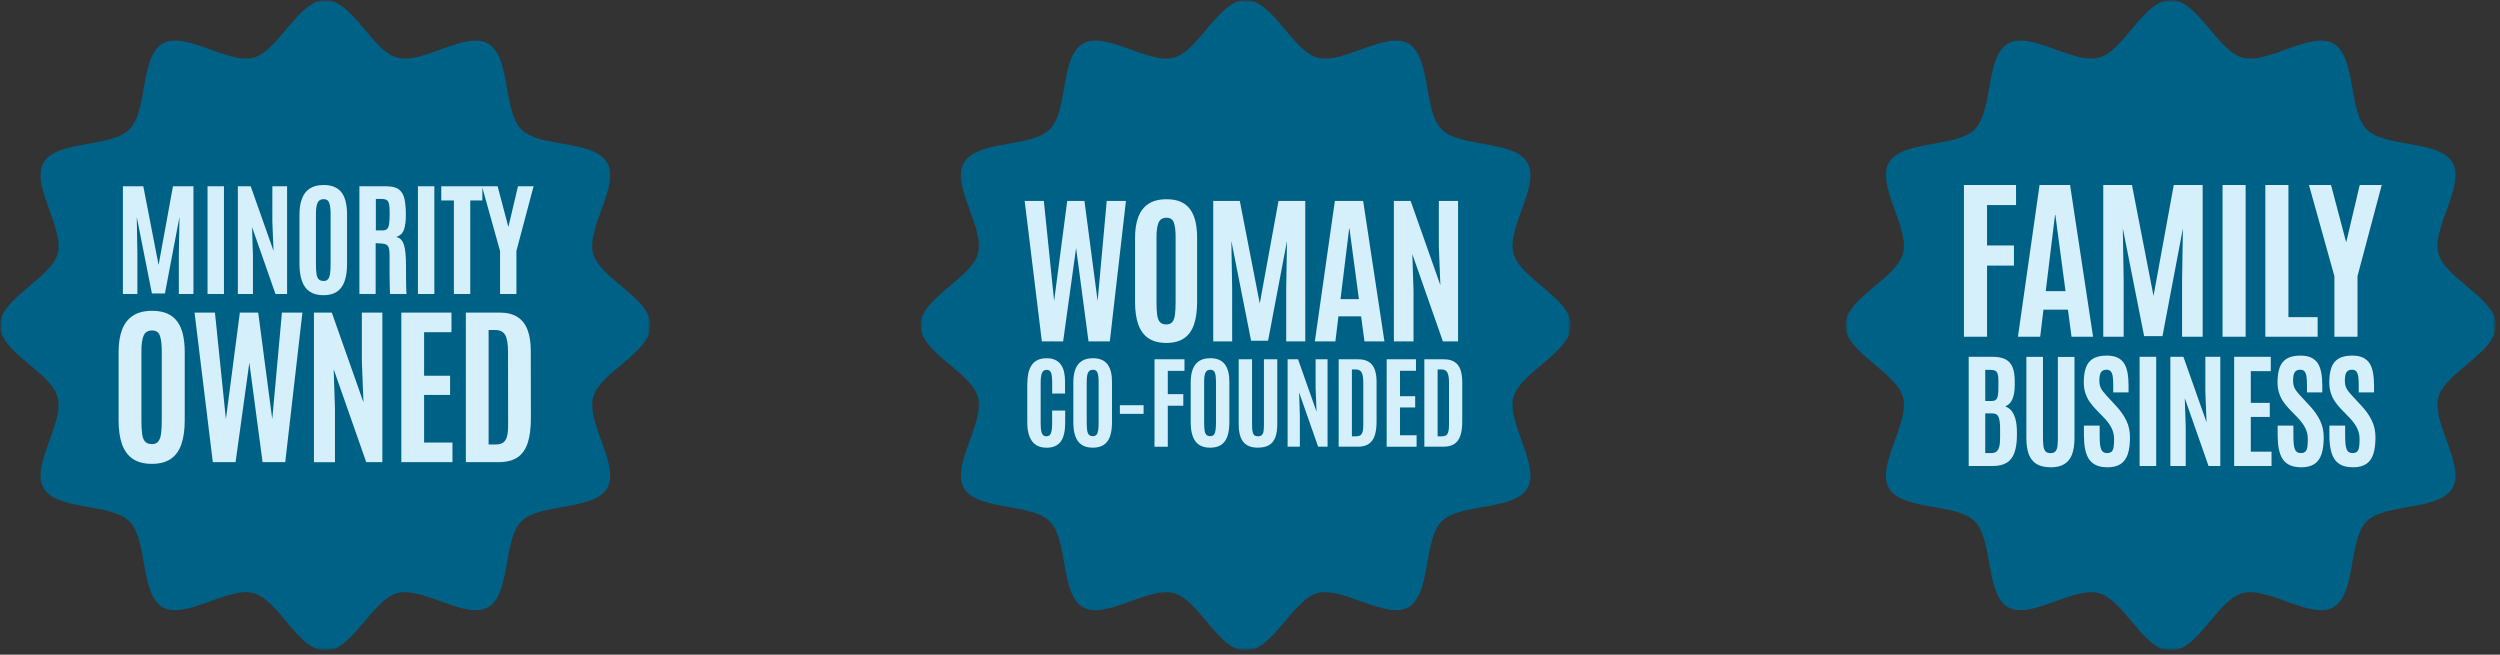
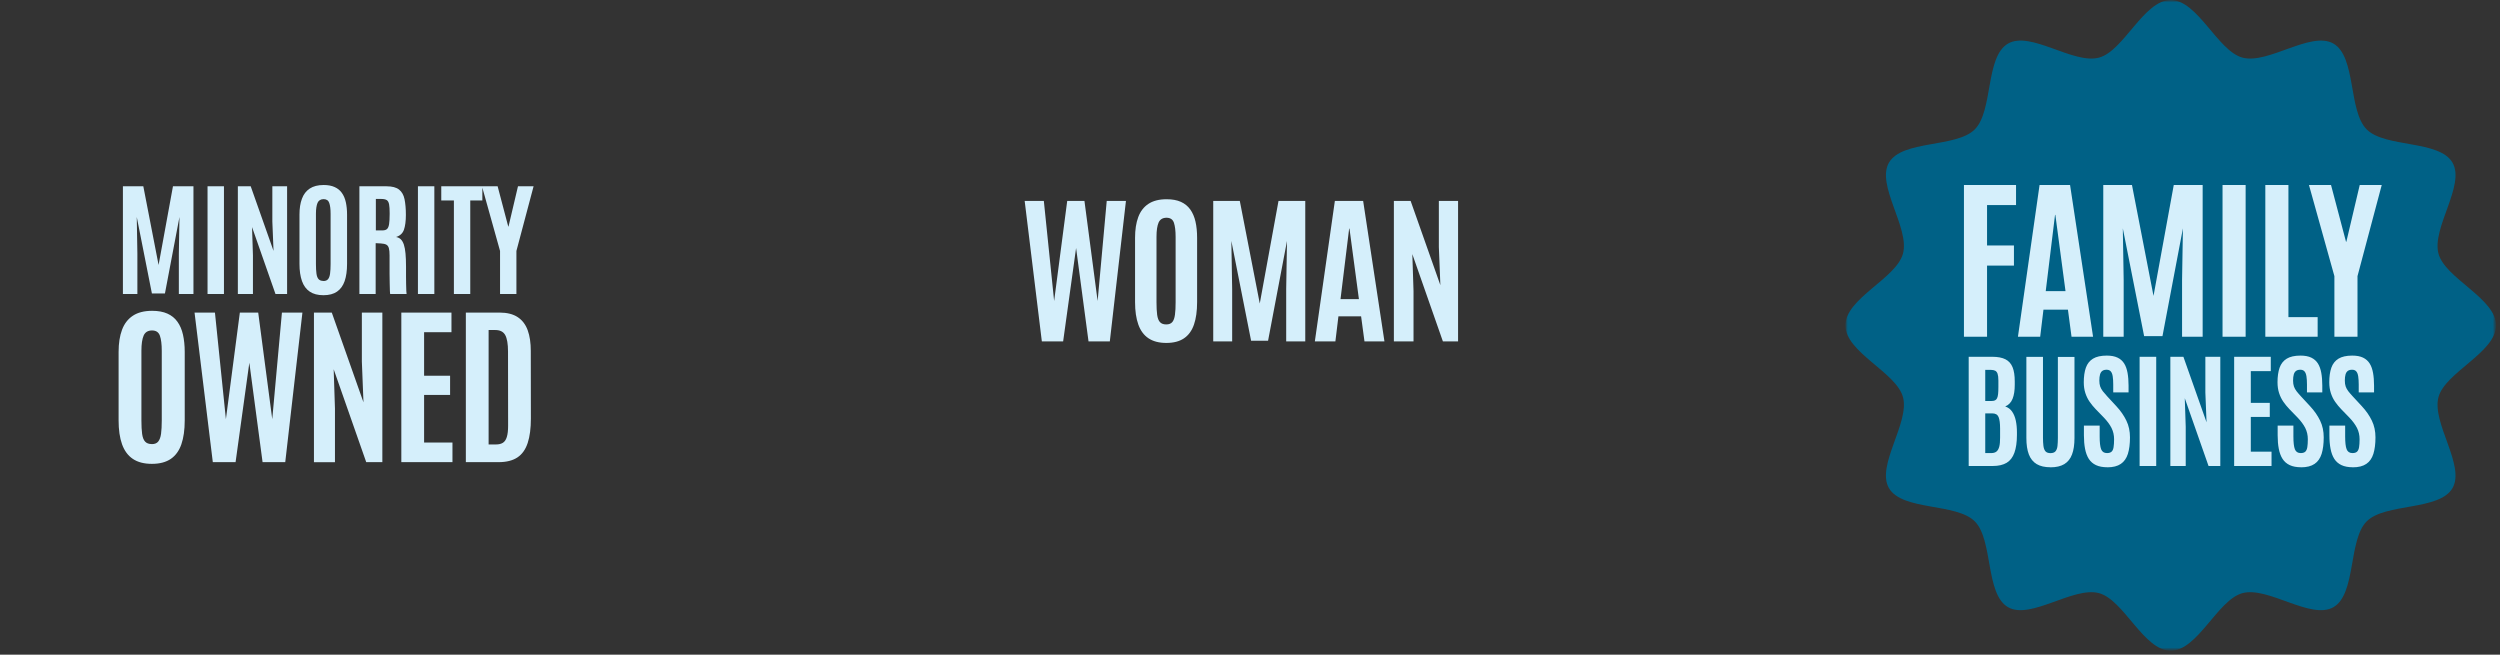
<svg xmlns="http://www.w3.org/2000/svg" fill="none" viewBox="0 0 527 138" height="138" width="527">
  <rect x="0" y="0" width="527" height="138" fill="#333333" stroke="none" />
  <mask height="138" width="138" y="0" x="0" maskUnits="userSpaceOnUse" style="mask-type:luminance" id="mask0_107_586">
    <path fill="white" d="M137.17 0H0V137.17H137.17V0Z" />
  </mask>
  <g mask="url(#mask0_107_586)">
    <mask height="139" width="139" y="-1" x="-1" maskUnits="userSpaceOnUse" style="mask-type:luminance" id="mask1_107_586">
-       <path fill="white" d="M137.29 -0.24H-0.21V137.26H137.29V-0.24Z" />
-     </mask>
+       </mask>
    <g mask="url(#mask1_107_586)">
      <path fill="#006186" d="M137.17 68.59C137.17 74.28 126.43 78.48 125.03 83.72C123.58 89.15 130.73 98.14 127.99 102.89C125.2 107.71 113.81 105.99 109.9 109.9C105.99 113.81 107.71 125.2 102.89 127.99C98.14 130.74 89.14 123.58 83.72 125.03C78.48 126.43 74.28 137.17 68.59 137.17C62.9 137.17 58.7 126.43 53.46 125.03C48.03 123.58 39.04 130.73 34.29 127.99C29.47 125.2 31.19 113.81 27.28 109.9C23.37 105.99 11.98 107.71 9.19 102.89C6.44 98.14 13.6 89.14 12.15 83.72C10.75 78.48 0.01 74.28 0.01 68.59C0.01 62.9 10.75 58.7 12.15 53.46C13.6 48.03 6.45 39.04 9.19 34.29C11.98 29.47 23.37 31.19 27.28 27.28C31.19 23.37 29.47 11.98 34.29 9.19C39.04 6.44 48.04 13.6 53.46 12.15C58.7 10.75 62.9 0.01 68.59 0.01C74.28 0.01 78.48 10.75 83.72 12.15C89.15 13.6 98.14 6.45 102.89 9.19C107.71 11.98 105.99 23.37 109.9 27.28C113.81 31.19 125.2 29.47 127.99 34.29C130.74 39.04 123.58 48.04 125.03 53.46C126.43 58.7 137.17 62.9 137.17 68.59Z" />
    </g>
  </g>
  <path fill="#D5EFFB" d="M105.41 61.97V52.9L101.6 39.27H104.9L107.14 47.76H107.19L109.19 39.27H112.48L108.86 52.9V61.97H105.4H105.41ZM95.68 61.97V42.26H93.02V39.27H101.68V42.26H99.13V61.97H95.69H95.68ZM88.1 61.97V39.27H91.56V61.97H88.1ZM79.23 48.57H80.61C81.03 48.57 81.35 48.48 81.57 48.29C81.79 48.1 81.94 47.75 82.02 47.25C82.1 46.74 82.14 46.01 82.14 45.06V44.92C82.14 44.12 82.1 43.51 82.02 43.08C81.94 42.65 81.78 42.35 81.54 42.19C81.29 42.03 80.91 41.94 80.4 41.94H79.23V48.58V48.57ZM75.76 61.97V39.27H81.47C82.66 39.27 83.54 39.5 84.13 39.97C84.71 40.43 85.1 41.11 85.28 42.01C85.46 42.91 85.56 44 85.56 45.29C85.56 46.58 85.42 47.67 85.15 48.43C84.88 49.19 84.33 49.7 83.49 49.96C83.89 50.03 84.22 50.19 84.48 50.44C84.75 50.69 84.96 51.06 85.13 51.55C85.29 52.04 85.41 52.66 85.48 53.42C85.55 54.18 85.59 55.11 85.59 56.21V56.93C85.59 57.33 85.59 57.79 85.59 58.33C85.59 58.87 85.6 59.4 85.61 59.94C85.61 60.47 85.63 60.93 85.65 61.31C85.67 61.69 85.69 61.91 85.71 61.98H82.25C82.25 61.98 82.2 61.72 82.19 61.32C82.18 60.92 82.16 60.41 82.15 59.79C82.14 59.17 82.13 58.5 82.12 57.79C82.12 57.08 82.12 56.37 82.12 55.68V53.84C82.12 53.16 82.07 52.65 81.97 52.3C81.87 51.95 81.69 51.71 81.43 51.57C81.17 51.43 80.79 51.35 80.3 51.32L79.19 51.26V61.98H75.73L75.76 61.97ZM68.18 59.24C68.61 59.24 68.93 59.11 69.15 58.85C69.37 58.59 69.51 58.2 69.58 57.67C69.65 57.14 69.69 56.47 69.69 55.66V45.08C69.69 44.09 69.6 43.33 69.41 42.79C69.23 42.25 68.83 41.98 68.22 41.98C67.61 41.98 67.17 42.24 66.94 42.76C66.72 43.28 66.6 44.05 66.6 45.06V55.65C66.6 56.48 66.64 57.15 66.71 57.68C66.78 58.21 66.93 58.6 67.16 58.85C67.39 59.1 67.73 59.22 68.17 59.22L68.18 59.24ZM68.18 62.23C67 62.23 66.04 61.98 65.3 61.48C64.56 60.98 64.01 60.24 63.66 59.26C63.31 58.28 63.13 57.07 63.13 55.62V45.24C63.13 43.93 63.3 42.81 63.65 41.89C63.99 40.96 64.54 40.25 65.29 39.75C66.04 39.25 67.02 39 68.23 39C69.14 39 69.91 39.14 70.54 39.43C71.17 39.71 71.68 40.12 72.06 40.66C72.45 41.2 72.73 41.85 72.9 42.62C73.07 43.39 73.16 44.26 73.16 45.24V55.62C73.16 57.06 72.99 58.28 72.65 59.26C72.31 60.24 71.77 60.98 71.04 61.48C70.31 61.98 69.35 62.23 68.18 62.23ZM50.14 61.97V39.27H52.85L57.66 52.89L57.41 46.7V39.27H60.52V61.97H58.07L53.13 47.87L53.32 53.83V61.97H50.13H50.14ZM43.75 61.97V39.27H47.21V61.97H43.75ZM25.91 61.97V39.27H30.21L33.43 55.86L36.46 39.27H40.78V61.97H37.7V53.51L37.83 45.74L34.77 61.86H32.02L28.83 45.74L28.96 53.51V61.97H25.9H25.91Z" />
  <path fill="#D5EFFB" d="M103 93.69H104.58C105.14 93.69 105.61 93.58 105.99 93.35C106.37 93.12 106.65 92.72 106.83 92.14C107.02 91.56 107.11 90.74 107.11 89.68L107.09 74.11C107.09 72.5 106.89 71.34 106.5 70.63C106.11 69.93 105.41 69.57 104.42 69.57H103V93.68V93.69ZM98.2 97.42V65.89H105.28C106.88 65.89 108.16 66.21 109.13 66.85C110.1 67.49 110.8 68.41 111.24 69.62C111.68 70.83 111.89 72.28 111.89 73.99L111.91 88.22C111.91 90.29 111.69 92 111.24 93.37C110.79 94.74 110.07 95.76 109.08 96.42C108.09 97.08 106.77 97.42 105.12 97.42H98.2ZM84.6 97.42V65.89H95.17V70.03H89.4V79.2H94.88V83.25H89.4V93.28H95.38V97.42H84.59H84.6ZM66.18 97.42V65.89H69.94L76.62 84.81L76.28 76.21V65.89H80.6V97.42H77.2L70.34 77.84L70.61 86.12V97.43H66.18V97.42ZM44.86 97.42L41.01 65.89H45.31L47.62 88.36L50.56 65.89H54.43L57.39 88.36L59.43 65.89H63.75L60.13 97.42H55.35L52.56 76.46L49.66 97.42H44.88H44.86ZM32.01 93.62C32.61 93.62 33.06 93.44 33.35 93.08C33.64 92.72 33.85 92.18 33.95 91.44C34.05 90.7 34.1 89.78 34.1 88.65V73.96C34.1 72.59 33.97 71.53 33.71 70.78C33.45 70.03 32.9 69.66 32.05 69.66C31.2 69.66 30.59 70.02 30.28 70.74C29.97 71.46 29.81 72.53 29.81 73.94V88.65C29.81 89.8 29.86 90.74 29.96 91.47C30.06 92.2 30.27 92.75 30.59 93.09C30.91 93.44 31.38 93.61 32 93.61L32.01 93.62ZM32.01 97.78C30.37 97.78 29.04 97.43 28.01 96.74C26.98 96.05 26.22 95.02 25.73 93.66C25.24 92.3 25 90.61 25 88.61V74.19C25 72.37 25.24 70.82 25.72 69.53C26.2 68.24 26.96 67.25 28 66.56C29.04 65.87 30.4 65.52 32.08 65.52C33.35 65.52 34.42 65.72 35.29 66.11C36.16 66.5 36.87 67.07 37.4 67.82C37.94 68.57 38.33 69.47 38.57 70.54C38.81 71.61 38.94 72.82 38.94 74.19V88.61C38.94 90.62 38.7 92.3 38.23 93.66C37.76 95.02 37.01 96.05 36 96.74C34.98 97.43 33.66 97.78 32.02 97.78H32.01Z" />
  <mask height="138" width="138" y="0" x="194" maskUnits="userSpaceOnUse" style="mask-type:luminance" id="mask2_107_586">
    <path fill="white" d="M331.17 0H194V137.17H331.17V0Z" />
  </mask>
  <g mask="url(#mask2_107_586)">
    <mask height="139" width="139" y="-1" x="193" maskUnits="userSpaceOnUse" style="mask-type:luminance" id="mask3_107_586">
-       <path fill="white" d="M331.29 -0.24H193.79V137.26H331.29V-0.24Z" />
-     </mask>
+       </mask>
    <g mask="url(#mask3_107_586)">
      <path fill="#006186" d="M331.17 68.59C331.17 74.28 320.43 78.48 319.03 83.72C317.58 89.15 324.73 98.14 321.99 102.89C319.2 107.71 307.81 105.99 303.9 109.9C299.99 113.81 301.71 125.2 296.89 127.99C292.14 130.74 283.14 123.58 277.72 125.03C272.48 126.43 268.28 137.17 262.59 137.17C256.9 137.17 252.7 126.43 247.46 125.03C242.03 123.58 233.04 130.73 228.29 127.99C223.47 125.2 225.19 113.81 221.28 109.9C217.37 105.99 205.98 107.71 203.19 102.89C200.44 98.14 207.6 89.14 206.15 83.72C204.75 78.48 194.01 74.28 194.01 68.59C194.01 62.9 204.75 58.7 206.15 53.46C207.6 48.03 200.45 39.04 203.19 34.29C205.98 29.47 217.37 31.19 221.28 27.28C225.19 23.37 223.47 11.98 228.29 9.19C233.04 6.44 242.04 13.6 247.46 12.15C252.7 10.75 256.9 0.01 262.59 0.01C268.28 0.01 272.48 10.75 277.72 12.15C283.15 13.6 292.14 6.45 296.89 9.19C301.71 11.98 299.99 23.37 303.9 27.28C307.81 31.19 319.2 29.47 321.99 34.29C324.74 39.04 317.58 48.04 319.03 53.46C320.43 58.7 331.17 62.9 331.17 68.59Z" />
    </g>
  </g>
  <path fill="#D5EFFB" d="M293.83 71.96V42.35H297.36L303.63 60.11L303.31 52.04V42.35H307.36V71.96H304.16L297.72 53.57L297.97 61.34V71.96H293.81H293.83ZM282.59 63.06H286.46L284.47 48.19H284.4L282.58 63.06H282.59ZM277.17 71.96L281.39 42.35H287.35L291.84 71.96H287.63L286.92 66.68H282.14L281.5 71.96H277.16H277.17ZM255.75 71.96V42.35H261.35L265.56 63.98L269.51 42.35H275.15V71.96H271.13V60.92L271.3 50.79L267.31 71.82H263.73L259.57 50.79L259.74 60.92V71.96H255.75ZM245.86 68.39C246.42 68.39 246.84 68.22 247.12 67.89C247.4 67.56 247.59 67.04 247.68 66.35C247.78 65.66 247.82 64.79 247.82 63.73V49.94C247.82 48.65 247.7 47.65 247.46 46.95C247.22 46.25 246.7 45.9 245.9 45.9C245.1 45.9 244.53 46.24 244.23 46.92C243.94 47.6 243.79 48.6 243.79 49.92V63.73C243.79 64.81 243.84 65.69 243.93 66.38C244.03 67.07 244.22 67.58 244.52 67.9C244.82 68.23 245.26 68.39 245.84 68.39H245.86ZM245.86 72.29C244.32 72.29 243.07 71.96 242.1 71.31C241.13 70.66 240.42 69.7 239.96 68.42C239.5 67.14 239.27 65.56 239.27 63.68V50.14C239.27 48.43 239.49 46.98 239.94 45.77C240.39 44.56 241.1 43.63 242.08 42.98C243.06 42.33 244.33 42 245.92 42C247.11 42 248.11 42.18 248.93 42.55C249.75 42.92 250.41 43.46 250.91 44.16C251.41 44.86 251.78 45.71 252.01 46.72C252.24 47.72 252.35 48.87 252.35 50.14V63.68C252.35 65.56 252.13 67.15 251.69 68.42C251.25 69.7 250.55 70.66 249.6 71.31C248.65 71.96 247.4 72.29 245.87 72.29H245.86ZM219.62 71.96L216 42.35H220.04L222.21 63.45L224.97 42.35H228.6L231.38 63.45L233.3 42.35H237.35L233.95 71.96H229.46L226.84 52.28L224.11 71.96H219.62Z" />
-   <path fill="#D5EFFB" d="M303.06 91.98H303.98C304.31 91.98 304.58 91.91 304.8 91.78C305.02 91.65 305.18 91.41 305.29 91.07C305.4 90.73 305.45 90.25 305.45 89.63V80.53C305.44 79.59 305.32 78.91 305.09 78.5C304.86 78.09 304.45 77.88 303.88 77.88H303.05V91.97L303.06 91.98ZM300.25 94.16V75.74H304.38C305.32 75.74 306.07 75.93 306.63 76.3C307.2 76.67 307.61 77.21 307.86 77.92C308.11 78.62 308.24 79.48 308.24 80.47V88.78C308.25 89.99 308.12 90.99 307.86 91.79C307.6 92.59 307.18 93.18 306.6 93.57C306.02 93.96 305.25 94.16 304.29 94.16H300.25ZM292.31 94.16V75.74H298.49V78.16H295.12V83.52H298.32V85.89H295.12V91.75H298.62V94.17H292.32L292.31 94.16ZM284.99 91.98H285.91C286.24 91.98 286.51 91.91 286.73 91.78C286.95 91.65 287.11 91.41 287.22 91.07C287.33 90.73 287.38 90.25 287.38 89.63V80.53C287.37 79.59 287.25 78.91 287.02 78.5C286.79 78.09 286.38 77.88 285.81 77.88H284.98V91.97L284.99 91.98ZM282.19 94.16V75.74H286.32C287.26 75.74 288.01 75.93 288.57 76.3C289.14 76.67 289.55 77.21 289.8 77.92C290.05 78.62 290.18 79.48 290.18 80.47V88.78C290.19 89.99 290.06 90.99 289.8 91.79C289.54 92.59 289.12 93.18 288.54 93.57C287.96 93.96 287.19 94.16 286.23 94.16H282.19ZM271.43 94.16V75.74H273.63L277.53 86.79L277.33 81.77V75.74H279.85V94.16H277.86L273.85 82.72L274.01 87.56V94.16H271.42H271.43ZM265.19 94.37C264.23 94.37 263.46 94.19 262.86 93.83C262.26 93.47 261.82 92.93 261.54 92.2C261.26 91.47 261.12 90.55 261.12 89.43V75.74H263.93V89.38C263.93 89.9 263.95 90.35 264 90.74C264.05 91.13 264.16 91.43 264.33 91.65C264.5 91.87 264.79 91.97 265.19 91.97C265.59 91.97 265.88 91.86 266.05 91.65C266.22 91.44 266.34 91.14 266.38 90.74C266.42 90.35 266.44 89.89 266.44 89.37V75.73H269.25V89.42C269.25 90.54 269.11 91.46 268.84 92.19C268.56 92.92 268.13 93.46 267.53 93.82C266.93 94.18 266.16 94.36 265.2 94.36L265.19 94.37ZM255.1 91.94C255.45 91.94 255.71 91.84 255.89 91.63C256.06 91.42 256.18 91.1 256.24 90.67C256.3 90.24 256.33 89.7 256.33 89.04V80.46C256.33 79.66 256.26 79.04 256.11 78.6C255.96 78.16 255.64 77.95 255.14 77.95C254.64 77.95 254.29 78.16 254.1 78.58C253.92 79 253.83 79.62 253.83 80.45V89.04C253.83 89.71 253.86 90.26 253.92 90.69C253.98 91.12 254.1 91.43 254.29 91.64C254.47 91.84 254.75 91.94 255.11 91.94H255.1ZM255.1 94.37C254.14 94.37 253.36 94.17 252.76 93.76C252.16 93.36 251.71 92.76 251.43 91.96C251.14 91.16 251 90.18 251 89.01V80.58C251 79.52 251.14 78.61 251.42 77.86C251.7 77.11 252.14 76.53 252.75 76.12C253.36 75.71 254.15 75.51 255.14 75.51C255.88 75.51 256.5 75.63 257.01 75.86C257.52 76.09 257.93 76.42 258.25 76.86C258.56 77.3 258.79 77.83 258.94 78.45C259.09 79.07 259.15 79.78 259.15 80.58V89.01C259.15 90.18 259.01 91.17 258.74 91.96C258.46 92.76 258.03 93.36 257.44 93.76C256.85 94.16 256.07 94.37 255.12 94.37H255.1ZM243.37 94.16V75.74H249.69V78.18H246.17V83.08H249.44V85.53H246.17V94.17H243.36L243.37 94.16ZM236.07 87.24V85.41H241.07V87.24H236.07ZM230.36 91.94C230.71 91.94 230.97 91.84 231.15 91.63C231.32 91.42 231.44 91.1 231.5 90.67C231.56 90.24 231.59 89.7 231.59 89.04V80.46C231.59 79.66 231.51 79.04 231.36 78.6C231.21 78.16 230.89 77.95 230.39 77.95C229.89 77.95 229.54 78.16 229.35 78.58C229.16 79 229.08 79.62 229.08 80.45V89.04C229.08 89.71 229.11 90.26 229.17 90.69C229.23 91.12 229.35 91.43 229.54 91.64C229.72 91.84 230 91.94 230.36 91.94ZM230.36 94.37C229.4 94.37 228.62 94.17 228.02 93.76C227.42 93.36 226.97 92.76 226.69 91.96C226.4 91.16 226.26 90.18 226.26 89.01V80.58C226.26 79.52 226.4 78.61 226.68 77.86C226.96 77.11 227.4 76.53 228.01 76.12C228.62 75.72 229.41 75.51 230.4 75.51C231.14 75.51 231.76 75.63 232.27 75.86C232.78 76.09 233.19 76.42 233.51 76.86C233.82 77.3 234.05 77.83 234.2 78.45C234.35 79.07 234.41 79.78 234.41 80.58V89.01C234.41 90.18 234.27 91.17 234 91.96C233.72 92.76 233.29 93.36 232.7 93.76C232.11 94.16 231.33 94.37 230.38 94.37H230.36ZM220.55 94.37C219.66 94.37 218.91 94.16 218.32 93.75C217.73 93.34 217.28 92.74 216.99 91.94C216.69 91.15 216.55 90.19 216.55 89.07V81.04C216.55 80.2 216.62 79.44 216.76 78.76C216.9 78.08 217.13 77.5 217.44 77.02C217.75 76.54 218.17 76.17 218.7 75.91C219.22 75.65 219.87 75.52 220.64 75.52C221.34 75.52 221.93 75.63 222.42 75.86C222.91 76.09 223.31 76.41 223.62 76.84C223.93 77.27 224.16 77.78 224.3 78.38C224.44 78.98 224.51 79.66 224.51 80.42V82.95H221.8V80.6C221.8 79.69 221.72 79.02 221.57 78.6C221.42 78.17 221.11 77.96 220.65 77.96C220.14 77.96 219.8 78.19 219.63 78.66C219.46 79.12 219.37 79.77 219.37 80.6V89.2C219.37 89.84 219.41 90.37 219.48 90.78C219.55 91.19 219.68 91.49 219.85 91.68C220.02 91.87 220.27 91.97 220.58 91.97C221.05 91.97 221.38 91.75 221.54 91.3C221.71 90.85 221.79 90.15 221.79 89.18V86.54H224.54V89.15C224.54 90.32 224.4 91.29 224.13 92.07C223.86 92.85 223.43 93.43 222.84 93.81C222.25 94.19 221.48 94.39 220.54 94.39L220.55 94.37Z" />
  <mask height="138" width="138" y="0" x="389" maskUnits="userSpaceOnUse" style="mask-type:luminance" id="mask4_107_586">
    <path fill="white" d="M526.17 0H389V137.17H526.17V0Z" />
  </mask>
  <g mask="url(#mask4_107_586)">
    <mask height="139" width="139" y="-1" x="388" maskUnits="userSpaceOnUse" style="mask-type:luminance" id="mask5_107_586">
      <path fill="white" d="M526.29 -0.24H388.79V137.26H526.29V-0.24Z" />
    </mask>
    <g mask="url(#mask5_107_586)">
      <path fill="#006186" d="M526.17 68.59C526.17 74.28 515.43 78.48 514.03 83.72C512.58 89.15 519.73 98.14 516.99 102.89C514.2 107.71 502.81 105.99 498.9 109.9C494.99 113.81 496.71 125.2 491.89 127.99C487.14 130.74 478.14 123.58 472.72 125.03C467.48 126.43 463.28 137.17 457.59 137.17C451.9 137.17 447.7 126.43 442.46 125.03C437.03 123.58 428.04 130.73 423.29 127.99C418.47 125.2 420.19 113.81 416.28 109.9C412.37 105.99 400.98 107.71 398.19 102.89C395.44 98.14 402.6 89.14 401.15 83.72C399.75 78.48 389.01 74.28 389.01 68.59C389.01 62.9 399.75 58.7 401.15 53.46C402.6 48.03 395.45 39.04 398.19 34.29C400.98 29.47 412.37 31.19 416.28 27.28C420.19 23.37 418.47 11.98 423.29 9.19C428.04 6.44 437.04 13.6 442.46 12.15C447.7 10.75 451.9 0.01 457.59 0.01C463.28 0.01 467.48 10.75 472.72 12.15C478.15 13.6 487.14 6.45 491.89 9.19C496.71 11.98 494.99 23.37 498.9 27.28C502.81 31.19 514.2 29.47 516.99 34.29C519.74 39.04 512.58 48.04 514.03 53.46C515.43 58.7 526.17 62.9 526.17 68.59Z" />
    </g>
  </g>
  <path fill="#D5EFFB" d="M492.09 70.99V58.21L486.73 39H491.38L494.54 50.96H494.61L497.43 39H502.07L496.96 58.21V70.99H492.09ZM477.53 70.99V39H482.4V66.85H488.56V70.99H477.53ZM468.51 70.99V39H473.38V70.99H468.51ZM443.37 70.99V39H449.42L453.96 62.38L458.23 39H464.32V70.99H459.98V59.07L460.16 48.13L455.85 70.85H451.98L447.49 48.13L447.67 59.07V70.99H443.36H443.37ZM431.23 61.37H435.41L433.27 45.3H433.2L431.24 61.37H431.23ZM425.38 70.99L429.94 39H436.37L441.22 70.99H436.68L435.92 65.28H430.76L430.07 70.99H425.38ZM414 70.99V39H424.98V43.23H418.87V51.74H424.54V55.99H418.87V70.99H414Z" />
  <path fill="#D5EFFB" d="M495.99 98.5C495.03 98.5 494.23 98.35 493.59 98.05C492.95 97.75 492.44 97.31 492.07 96.73C491.7 96.15 491.44 95.44 491.28 94.61C491.12 93.78 491.04 92.83 491.04 91.77V89.72H494.36V92.03C494.36 93.27 494.46 94.16 494.67 94.7C494.88 95.24 495.29 95.51 495.91 95.51C496.33 95.51 496.64 95.41 496.86 95.22C497.07 95.02 497.22 94.71 497.29 94.28C497.36 93.85 497.4 93.28 497.4 92.59C497.4 91.73 497.22 90.94 496.86 90.22C496.5 89.51 495.95 88.76 495.22 88L493.52 86.25C493.05 85.76 492.62 85.24 492.24 84.69C491.86 84.14 491.56 83.53 491.34 82.85C491.12 82.17 491.01 81.42 491.01 80.58C491.01 79.37 491.16 78.34 491.45 77.51C491.74 76.68 492.25 76.04 492.95 75.61C493.65 75.18 494.62 74.96 495.85 74.96C496.77 74.96 497.53 75.1 498.13 75.39C498.73 75.68 499.19 76.09 499.53 76.63C499.87 77.17 500.1 77.84 500.24 78.62C500.38 79.4 500.45 80.29 500.45 81.29V82.72H497.22V81.07C497.22 80.37 497.18 79.79 497.11 79.33C497.04 78.87 496.9 78.52 496.7 78.29C496.5 78.06 496.21 77.94 495.82 77.94C495.43 77.94 495.16 78.02 494.93 78.18C494.7 78.34 494.54 78.59 494.44 78.93C494.34 79.27 494.29 79.7 494.29 80.23C494.29 80.71 494.35 81.12 494.47 81.47C494.59 81.82 494.78 82.15 495.03 82.48C495.28 82.81 495.6 83.16 495.97 83.57L497.87 85.62C498.78 86.6 499.48 87.61 499.99 88.67C500.5 89.72 500.75 90.9 500.75 92.2C500.75 93.58 500.6 94.73 500.31 95.67C500.01 96.61 499.52 97.32 498.82 97.79C498.12 98.27 497.17 98.51 495.97 98.51L495.99 98.5ZM485.08 98.5C484.12 98.5 483.32 98.35 482.68 98.05C482.04 97.75 481.53 97.31 481.16 96.73C480.79 96.15 480.53 95.44 480.37 94.61C480.21 93.78 480.13 92.83 480.13 91.77V89.72H483.45V92.03C483.45 93.27 483.55 94.16 483.76 94.7C483.97 95.24 484.38 95.51 485 95.51C485.42 95.51 485.73 95.41 485.95 95.22C486.16 95.02 486.31 94.71 486.38 94.28C486.45 93.85 486.49 93.28 486.49 92.59C486.49 91.73 486.31 90.94 485.95 90.22C485.59 89.51 485.04 88.76 484.31 88L482.61 86.25C482.14 85.76 481.71 85.24 481.33 84.69C480.95 84.14 480.65 83.53 480.43 82.85C480.21 82.17 480.1 81.42 480.1 80.58C480.1 79.37 480.25 78.34 480.54 77.51C480.83 76.68 481.34 76.04 482.04 75.61C482.74 75.18 483.71 74.96 484.94 74.96C485.86 74.96 486.62 75.1 487.22 75.39C487.82 75.68 488.28 76.09 488.62 76.63C488.96 77.17 489.19 77.84 489.33 78.62C489.47 79.4 489.54 80.29 489.54 81.29V82.72H486.31V81.07C486.31 80.37 486.27 79.79 486.2 79.33C486.13 78.87 485.99 78.52 485.79 78.29C485.59 78.06 485.3 77.94 484.91 77.94C484.52 77.94 484.25 78.02 484.02 78.18C483.79 78.34 483.63 78.59 483.53 78.93C483.43 79.27 483.38 79.7 483.38 80.23C483.38 80.71 483.44 81.12 483.56 81.47C483.68 81.82 483.87 82.15 484.12 82.48C484.37 82.81 484.69 83.16 485.06 83.57L486.96 85.62C487.87 86.6 488.57 87.61 489.08 88.67C489.59 89.72 489.84 90.9 489.84 92.2C489.84 93.58 489.69 94.73 489.4 95.67C489.1 96.61 488.61 97.32 487.91 97.79C487.21 98.27 486.26 98.51 485.06 98.51L485.08 98.5ZM470.96 98.23V75.21H478.68V78.23H474.47V84.93H478.47V87.89H474.47V95.21H478.84V98.23H470.97H470.96ZM457.51 98.23V75.21H460.26L465.14 89.02L464.89 82.74V75.21H468.04V98.23H465.56L460.55 83.94L460.75 89.98V98.23H457.52H457.51ZM451.03 98.23V75.21H454.53V98.23H451.03ZM444.24 98.5C443.28 98.5 442.48 98.35 441.84 98.05C441.2 97.75 440.69 97.31 440.32 96.73C439.95 96.15 439.69 95.44 439.53 94.61C439.37 93.78 439.29 92.83 439.29 91.77V89.72H442.61V92.03C442.61 93.27 442.71 94.16 442.92 94.7C443.13 95.24 443.54 95.51 444.16 95.51C444.58 95.51 444.89 95.41 445.11 95.22C445.33 95.03 445.47 94.71 445.54 94.28C445.61 93.85 445.65 93.28 445.65 92.59C445.65 91.73 445.47 90.94 445.11 90.22C444.75 89.5 444.2 88.76 443.47 88L441.77 86.25C441.3 85.76 440.87 85.24 440.49 84.69C440.11 84.14 439.81 83.53 439.59 82.85C439.37 82.17 439.26 81.42 439.26 80.58C439.26 79.37 439.41 78.34 439.7 77.51C440 76.67 440.5 76.04 441.2 75.61C441.9 75.18 442.87 74.96 444.1 74.96C445.02 74.96 445.78 75.1 446.38 75.39C446.98 75.67 447.44 76.09 447.78 76.63C448.12 77.17 448.35 77.84 448.49 78.62C448.63 79.4 448.7 80.29 448.7 81.29V82.72H445.47V81.07C445.47 80.37 445.43 79.79 445.36 79.33C445.29 78.87 445.15 78.52 444.95 78.29C444.75 78.06 444.46 77.94 444.07 77.94C443.68 77.94 443.41 78.02 443.18 78.18C442.95 78.34 442.79 78.59 442.69 78.93C442.59 79.27 442.54 79.7 442.54 80.23C442.54 80.71 442.6 81.12 442.72 81.47C442.84 81.82 443.03 82.15 443.28 82.48C443.53 82.8 443.85 83.16 444.22 83.57L446.12 85.62C447.03 86.6 447.73 87.61 448.24 88.67C448.75 89.72 449 90.9 449 92.2C449 93.58 448.85 94.73 448.56 95.67C448.26 96.61 447.77 97.32 447.07 97.79C446.37 98.27 445.42 98.51 444.22 98.51L444.24 98.5ZM432.25 98.5C431.06 98.5 430.08 98.28 429.33 97.83C428.58 97.38 428.03 96.7 427.68 95.79C427.33 94.88 427.16 93.73 427.16 92.33V75.23H430.66V92.27C430.66 92.92 430.69 93.48 430.75 93.97C430.81 94.46 430.94 94.84 431.16 95.11C431.38 95.38 431.74 95.52 432.23 95.52C432.72 95.52 433.09 95.39 433.31 95.12C433.53 94.85 433.67 94.48 433.72 93.99C433.77 93.5 433.8 92.93 433.8 92.28V75.24H437.3V92.34C437.3 93.73 437.13 94.89 436.78 95.8C436.44 96.71 435.89 97.39 435.15 97.84C434.4 98.29 433.43 98.51 432.24 98.51L432.25 98.5ZM418.5 84.53H419.79C420.1 84.53 420.34 84.49 420.54 84.4C420.73 84.31 420.88 84.16 420.98 83.95C421.08 83.74 421.16 83.44 421.2 83.05C421.24 82.67 421.26 82.18 421.26 81.59V80.2C421.26 79.58 421.2 79.11 421.09 78.79C420.98 78.47 420.8 78.25 420.57 78.14C420.34 78.03 420.04 77.97 419.67 77.97H418.49V84.53H418.5ZM418.5 95.51H419.74C420.2 95.51 420.57 95.41 420.84 95.2C421.11 94.99 421.31 94.65 421.44 94.17C421.57 93.69 421.62 93.04 421.62 92.21V90.35C421.62 89.23 421.51 88.42 421.3 87.91C421.09 87.4 420.64 87.14 419.97 87.14H418.49V95.5L418.5 95.51ZM415 98.23V75.21H419.98C421.14 75.21 422.06 75.39 422.75 75.74C423.44 76.09 423.94 76.65 424.25 77.41C424.56 78.17 424.71 79.17 424.71 80.41V81.12C424.71 82.31 424.56 83.3 424.25 84.07C423.94 84.84 423.42 85.38 422.7 85.68C423.3 85.88 423.78 86.24 424.15 86.76C424.51 87.28 424.77 87.91 424.93 88.66C425.09 89.41 425.17 90.22 425.17 91.11V91.7C425.17 93.23 424.98 94.48 424.63 95.45C424.28 96.41 423.74 97.12 423 97.56C422.26 98 421.29 98.23 420.1 98.23H415.01H415Z" />
</svg>